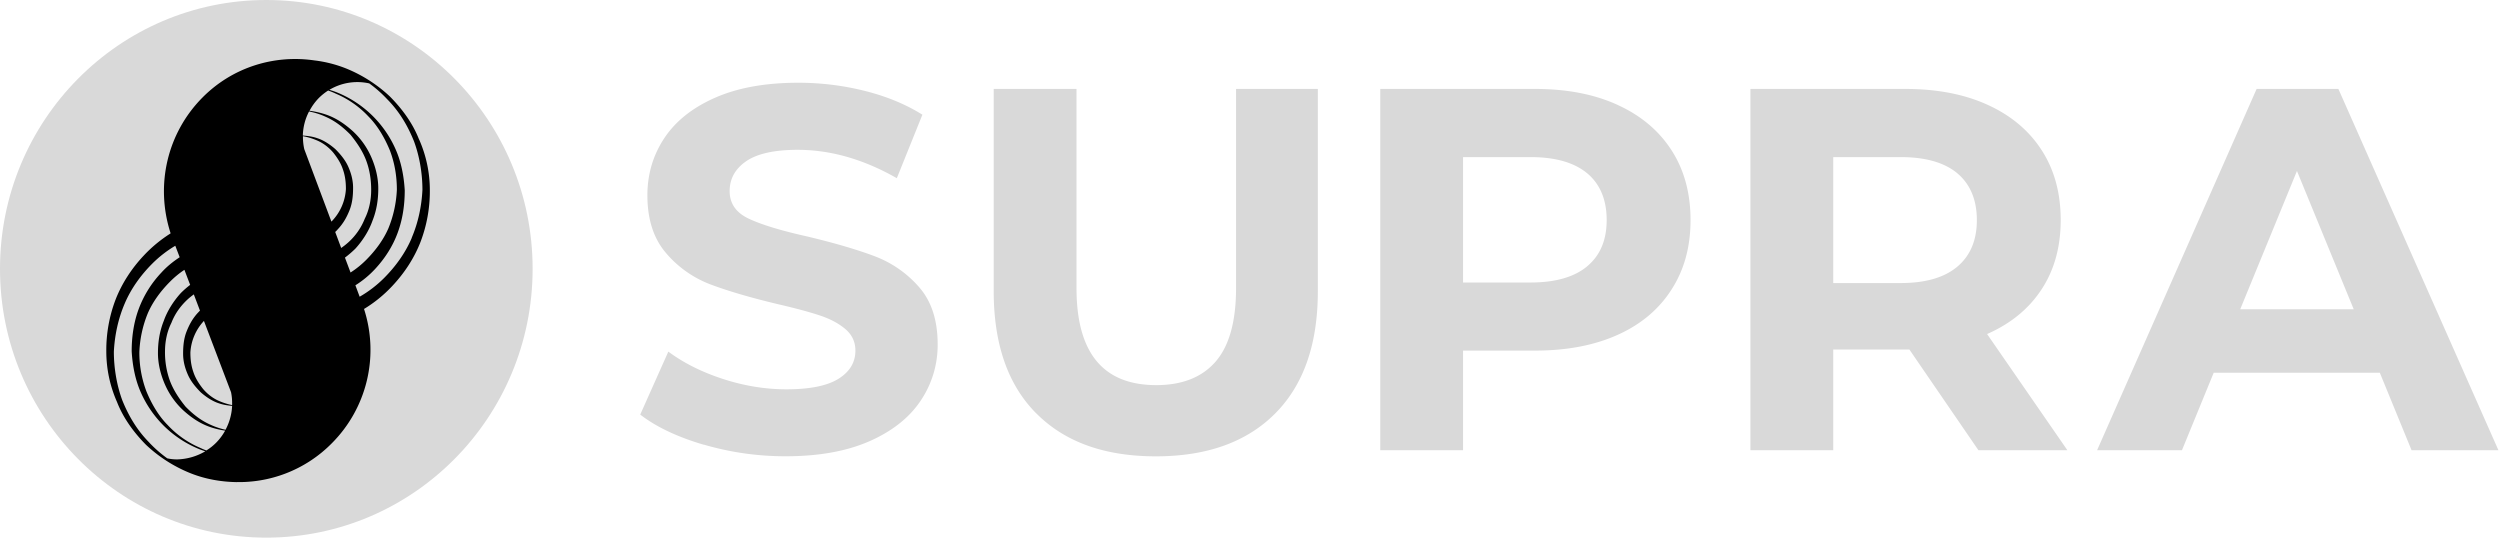
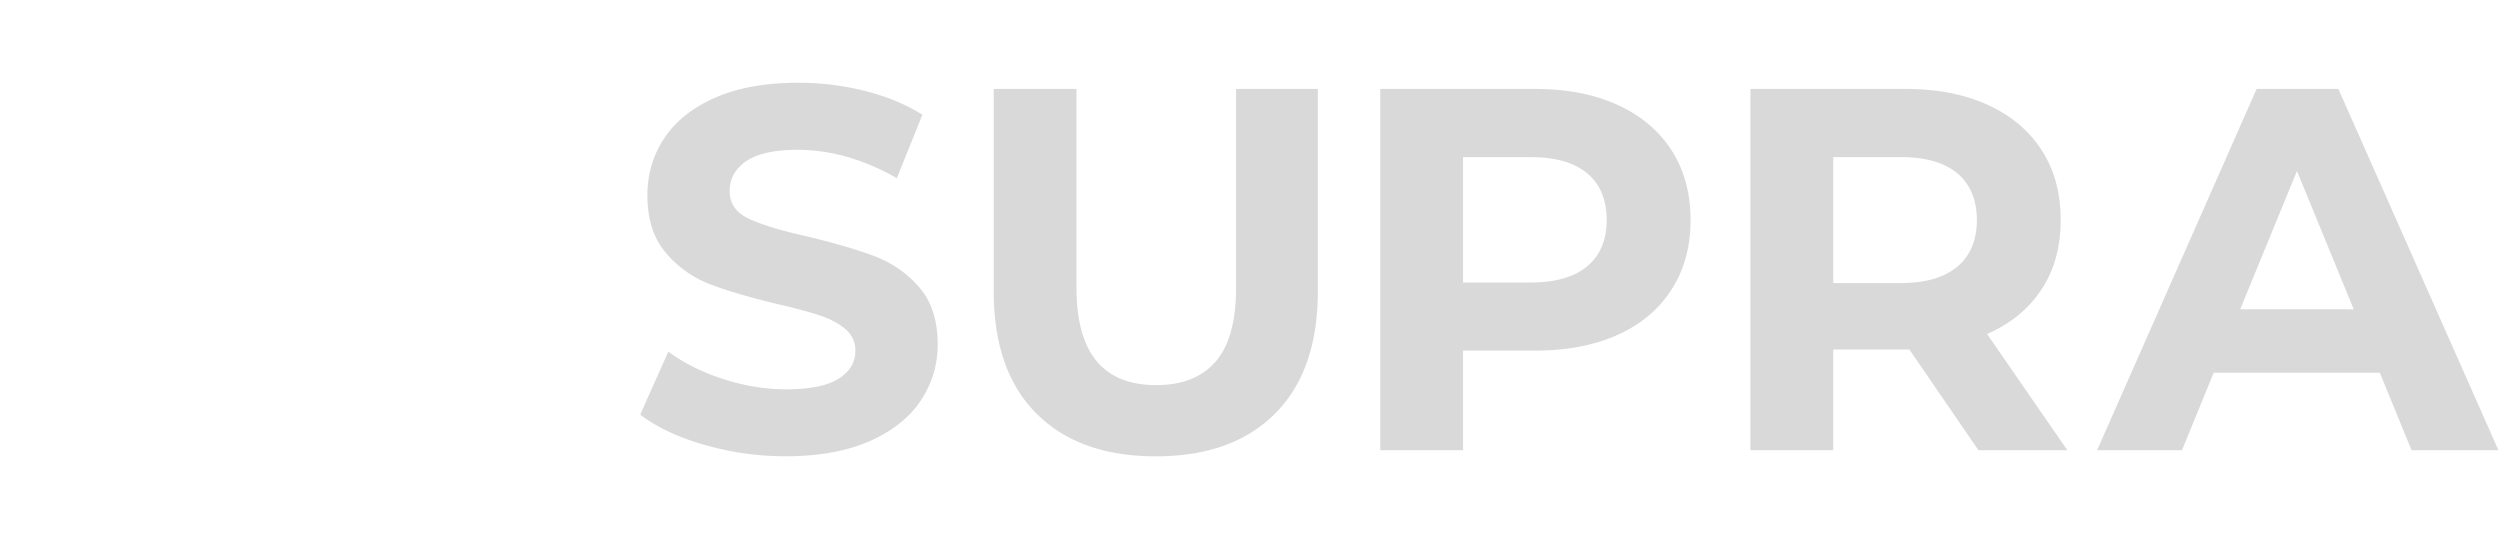
<svg xmlns="http://www.w3.org/2000/svg" width="186" height="40" fill="none">
-   <path d="M39.627 20c0 11.044-8.872 20-19.813 20C8.872 40 0 31.044 0 20S8.872 0 19.814 0c10.941 0 19.813 8.956 19.813 20Z" fill="#D9D9D9" />
-   <path d="M31.178 10.378c-.475-1.222-1.272-2.293-2.162-3.191a10.553 10.553 0 0 0-3.223-2.076 9.373 9.373 0 0 0-2.408-.617c-2.955-.432-6.068.484-8.326 2.768-2.607 2.632-3.523 6.485-2.373 10.072v.035a10.089 10.089 0 0 0-1.969 1.622c-.907.96-1.642 2.076-2.118 3.298a10.564 10.564 0 0 0-.69 3.84c0 1.333.277 2.6.796 3.778.476 1.222 1.273 2.293 2.162 3.191a10.553 10.553 0 0 0 3.223 2.076c1.167.48 2.426.697 3.699.697-.18 0-.357-.009-.533-.017a9.695 9.695 0 0 0 7.432-2.876 9.843 9.843 0 0 0 2.395-9.991 9.798 9.798 0 0 0 2.087-1.693c.907-.96 1.643-2.076 2.118-3.298a10.57 10.57 0 0 0 .692-3.84 9.31 9.31 0 0 0-.797-3.778m-8.547.711a4.17 4.17 0 0 1-.097-.955c.357.062.696.168 1.035.31.476.2.89.525 1.211.898.308.387.581.805.735 1.285.168.48.216.96.216 1.44a3.757 3.757 0 0 1-1.079 2.422l-2.02-5.395v-.005Zm2.308 6.165c.061-.058.123-.116.176-.183.413-.435.673-.897.889-1.44.216-.542.26-1.129.26-1.657 0-.587-.154-1.116-.37-1.596s-.581-.916-.951-1.284c-.37-.325-.846-.65-1.321-.805-.343-.124-.718-.178-1.096-.204a4.08 4.08 0 0 1 .462-1.791c.431.084.845.213 1.246.4.735.324 1.32.804 1.84 1.333.476.587.907 1.222 1.167 1.92s.37 1.427.37 2.182c0 .756-.154 1.502-.475 2.138a4.676 4.676 0 0 1-1.211 1.751 5.187 5.187 0 0 1-.546.431l-.445-1.191.005-.004Zm.717 1.915a7.5 7.5 0 0 0 .78-.671c.537-.587 1.012-1.333 1.272-2.076.321-.804.431-1.608.431-2.4 0-.79-.198-1.595-.523-2.337a5.788 5.788 0 0 0-1.365-1.92c-.582-.525-1.211-.96-1.947-1.223a6.397 6.397 0 0 0-1.28-.302c.184-.342.409-.658.686-.942.216-.218.454-.404.7-.564.198.07.392.15.581.24a7.12 7.12 0 0 1 2.426 1.702c.692.698 1.211 1.609 1.581 2.506.37.96.524 1.965.524 2.925a8.566 8.566 0 0 1-.63 2.88c-.37.853-.95 1.64-1.642 2.338a6.83 6.83 0 0 1-1.175.95l-.419-1.115v.01ZM15.354 33.516a5.923 5.923 0 0 1-.458-.196 7.119 7.119 0 0 1-2.426-1.702c-.692-.698-1.211-1.609-1.581-2.511a8.143 8.143 0 0 1-.52-2.925 8.464 8.464 0 0 1 .63-2.88c.37-.853.951-1.64 1.643-2.337a6.797 6.797 0 0 1 1.078-.89l.427 1.12a6.886 6.886 0 0 0-.691.605c-.537.587-1.013 1.334-1.272 2.076-.322.804-.432 1.609-.432 2.4 0 .79.198 1.595.524 2.338a5.79 5.79 0 0 0 1.365 1.92c.581.524 1.21.96 1.95 1.222.375.133.767.226 1.159.284a4.089 4.089 0 0 1-.67.898 3.87 3.87 0 0 1-.722.573m.295-1.915c-.735-.325-1.32-.805-1.84-1.334-.476-.586-.903-1.222-1.167-1.92a6.193 6.193 0 0 1-.37-2.182c0-.755.154-1.502.476-2.138.26-.68.69-1.27 1.21-1.75.146-.134.3-.254.458-.37l.458 1.21c-.035.035-.07.066-.105.106-.414.431-.674.898-.89 1.44-.216.542-.26 1.129-.26 1.658 0 .59.154 1.115.37 1.595s.581.916.951 1.285c.37.324.846.649 1.321.804.317.111.656.17 1.004.196a4.158 4.158 0 0 1-.489 1.778 5.345 5.345 0 0 1-1.127-.378Zm1.537-2.414c.066.32.088.64.079.956a4.82 4.82 0 0 1-.942-.293c-.476-.2-.89-.525-1.211-.898-.308-.387-.581-.805-.735-1.285-.168-.48-.216-.96-.216-1.44a3.753 3.753 0 0 1 1.008-2.346l2.017 5.306Zm-6.08 3.747c-.908-.915-1.533-1.969-2.009-3.142-.413-1.116-.63-2.4-.63-3.622.062-1.223.322-2.445.798-3.56.475-1.13 1.21-2.138 2.056-2.987a8.705 8.705 0 0 1 1.717-1.333l.326.853c-.498.329-.96.698-1.365 1.147a8.005 8.005 0 0 0-1.686 2.71c-.37 1.005-.52 2.076-.52 3.143.062 1.053.26 2.12.691 3.08a8.148 8.148 0 0 0 1.797 2.556 8.101 8.101 0 0 0 2.576 1.657c.136.054.273.098.41.147a4.312 4.312 0 0 1-2.062.6 3.176 3.176 0 0 1-.77-.08 9.509 9.509 0 0 1-1.325-1.16m19.523-15.244c-.476 1.128-1.211 2.137-2.057 2.986a8.622 8.622 0 0 1-1.822 1.396l-.317-.85a7.248 7.248 0 0 0 1.466-1.212c.735-.792 1.32-1.703 1.686-2.712.37-1.004.52-2.075.52-3.142-.062-1.053-.26-2.12-.692-3.08a8.077 8.077 0 0 0-4.372-4.213 5.633 5.633 0 0 0-.546-.182 4.049 4.049 0 0 1 2.968-.48c.48.346.924.737 1.32 1.16.908.915 1.533 1.964 2.008 3.142.414 1.115.63 2.4.63 3.622-.061 1.222-.321 2.449-.797 3.56" fill="#000" />
  <path d="M52.366 33.09c-1.964-.579-3.544-1.325-4.733-2.245l2.091-4.685c1.14.845 2.497 1.525 4.069 2.036 1.572.51 3.143.769 4.715.769 1.753 0 3.043-.263 3.88-.787.836-.524 1.254-1.222 1.254-2.093 0-.64-.246-1.174-.74-1.596-.493-.422-1.127-.76-1.902-1.018-.775-.258-1.818-.538-3.139-.844-2.03-.485-3.69-.973-4.98-1.458a8.103 8.103 0 0 1-3.328-2.342c-.925-1.076-1.387-2.507-1.387-4.298 0-1.56.418-2.978 1.254-4.244.837-1.267 2.096-2.271 3.783-3.014 1.686-.742 3.747-1.115 6.181-1.115 1.7 0 3.36.204 4.98.613 1.62.409 3.043 1 4.262 1.765l-1.902 4.724c-2.461-1.404-4.918-2.111-7.38-2.111-1.725 0-2.998.284-3.821.844-.823.565-1.237 1.307-1.237 2.227 0 .92.475 1.609 1.426 2.053.951.45 2.404.89 4.355 1.325 2.03.484 3.69.973 4.98 1.457a8.22 8.22 0 0 1 3.328 2.303c.925 1.049 1.387 2.47 1.387 4.262a7.379 7.379 0 0 1-1.272 4.204c-.85 1.267-2.127 2.271-3.822 3.014-1.7.742-3.765 1.11-6.2 1.11a21.56 21.56 0 0 1-6.106-.866m24.744-2.316c-2.118-2.124-3.174-5.16-3.174-9.097V6.617h6.16v14.819c0 4.813 1.976 7.217 5.935 7.217 1.924 0 3.399-.582 4.412-1.746 1.012-1.165 1.523-2.987 1.523-5.471V6.618h6.085v15.049c0 3.942-1.061 6.973-3.175 9.097-2.117 2.125-5.076 3.187-8.88 3.187-3.805 0-6.764-1.062-8.881-3.187m43.245-22.955c1.735.79 3.074 1.92 4.011 3.378.938 1.457 1.409 3.186 1.409 5.182 0 1.995-.466 3.693-1.409 5.164-.937 1.471-2.276 2.6-4.011 3.378-1.734.782-3.786 1.173-6.142 1.173h-5.363v7.41h-6.16V6.617h11.523c2.36 0 4.408.395 6.142 1.19Zm-2.263 11.995c.964-.804 1.444-1.95 1.444-3.435s-.48-2.667-1.444-3.471c-.964-.805-2.373-1.21-4.222-1.21h-5.02v9.33h5.02c1.849 0 3.258-.405 4.222-1.21m29.1 13.685-5.134-7.489h-5.667v7.49h-6.16V6.617h11.523c2.36 0 4.408.395 6.142 1.19 1.735.792 3.074 1.92 4.011 3.379.938 1.457 1.409 3.186 1.409 5.182 0 1.995-.475 3.72-1.426 5.164-.951 1.45-2.303 2.551-4.051 3.32l5.971 8.64h-6.618Zm-1.559-20.595c-.964-.805-2.373-1.21-4.222-1.21h-5.02v9.37h5.02c1.849 0 3.258-.41 4.222-1.227.964-.818 1.444-1.969 1.444-3.453 0-1.485-.48-2.667-1.444-3.476m31.425 14.831h-12.36l-2.36 5.76h-6.314l11.867-26.875h6.085l11.905 26.875h-6.463l-2.36-5.76Zm-1.942-4.724-4.223-10.29-4.222 10.29h8.445Z" fill="#D9D9D9" />
</svg>